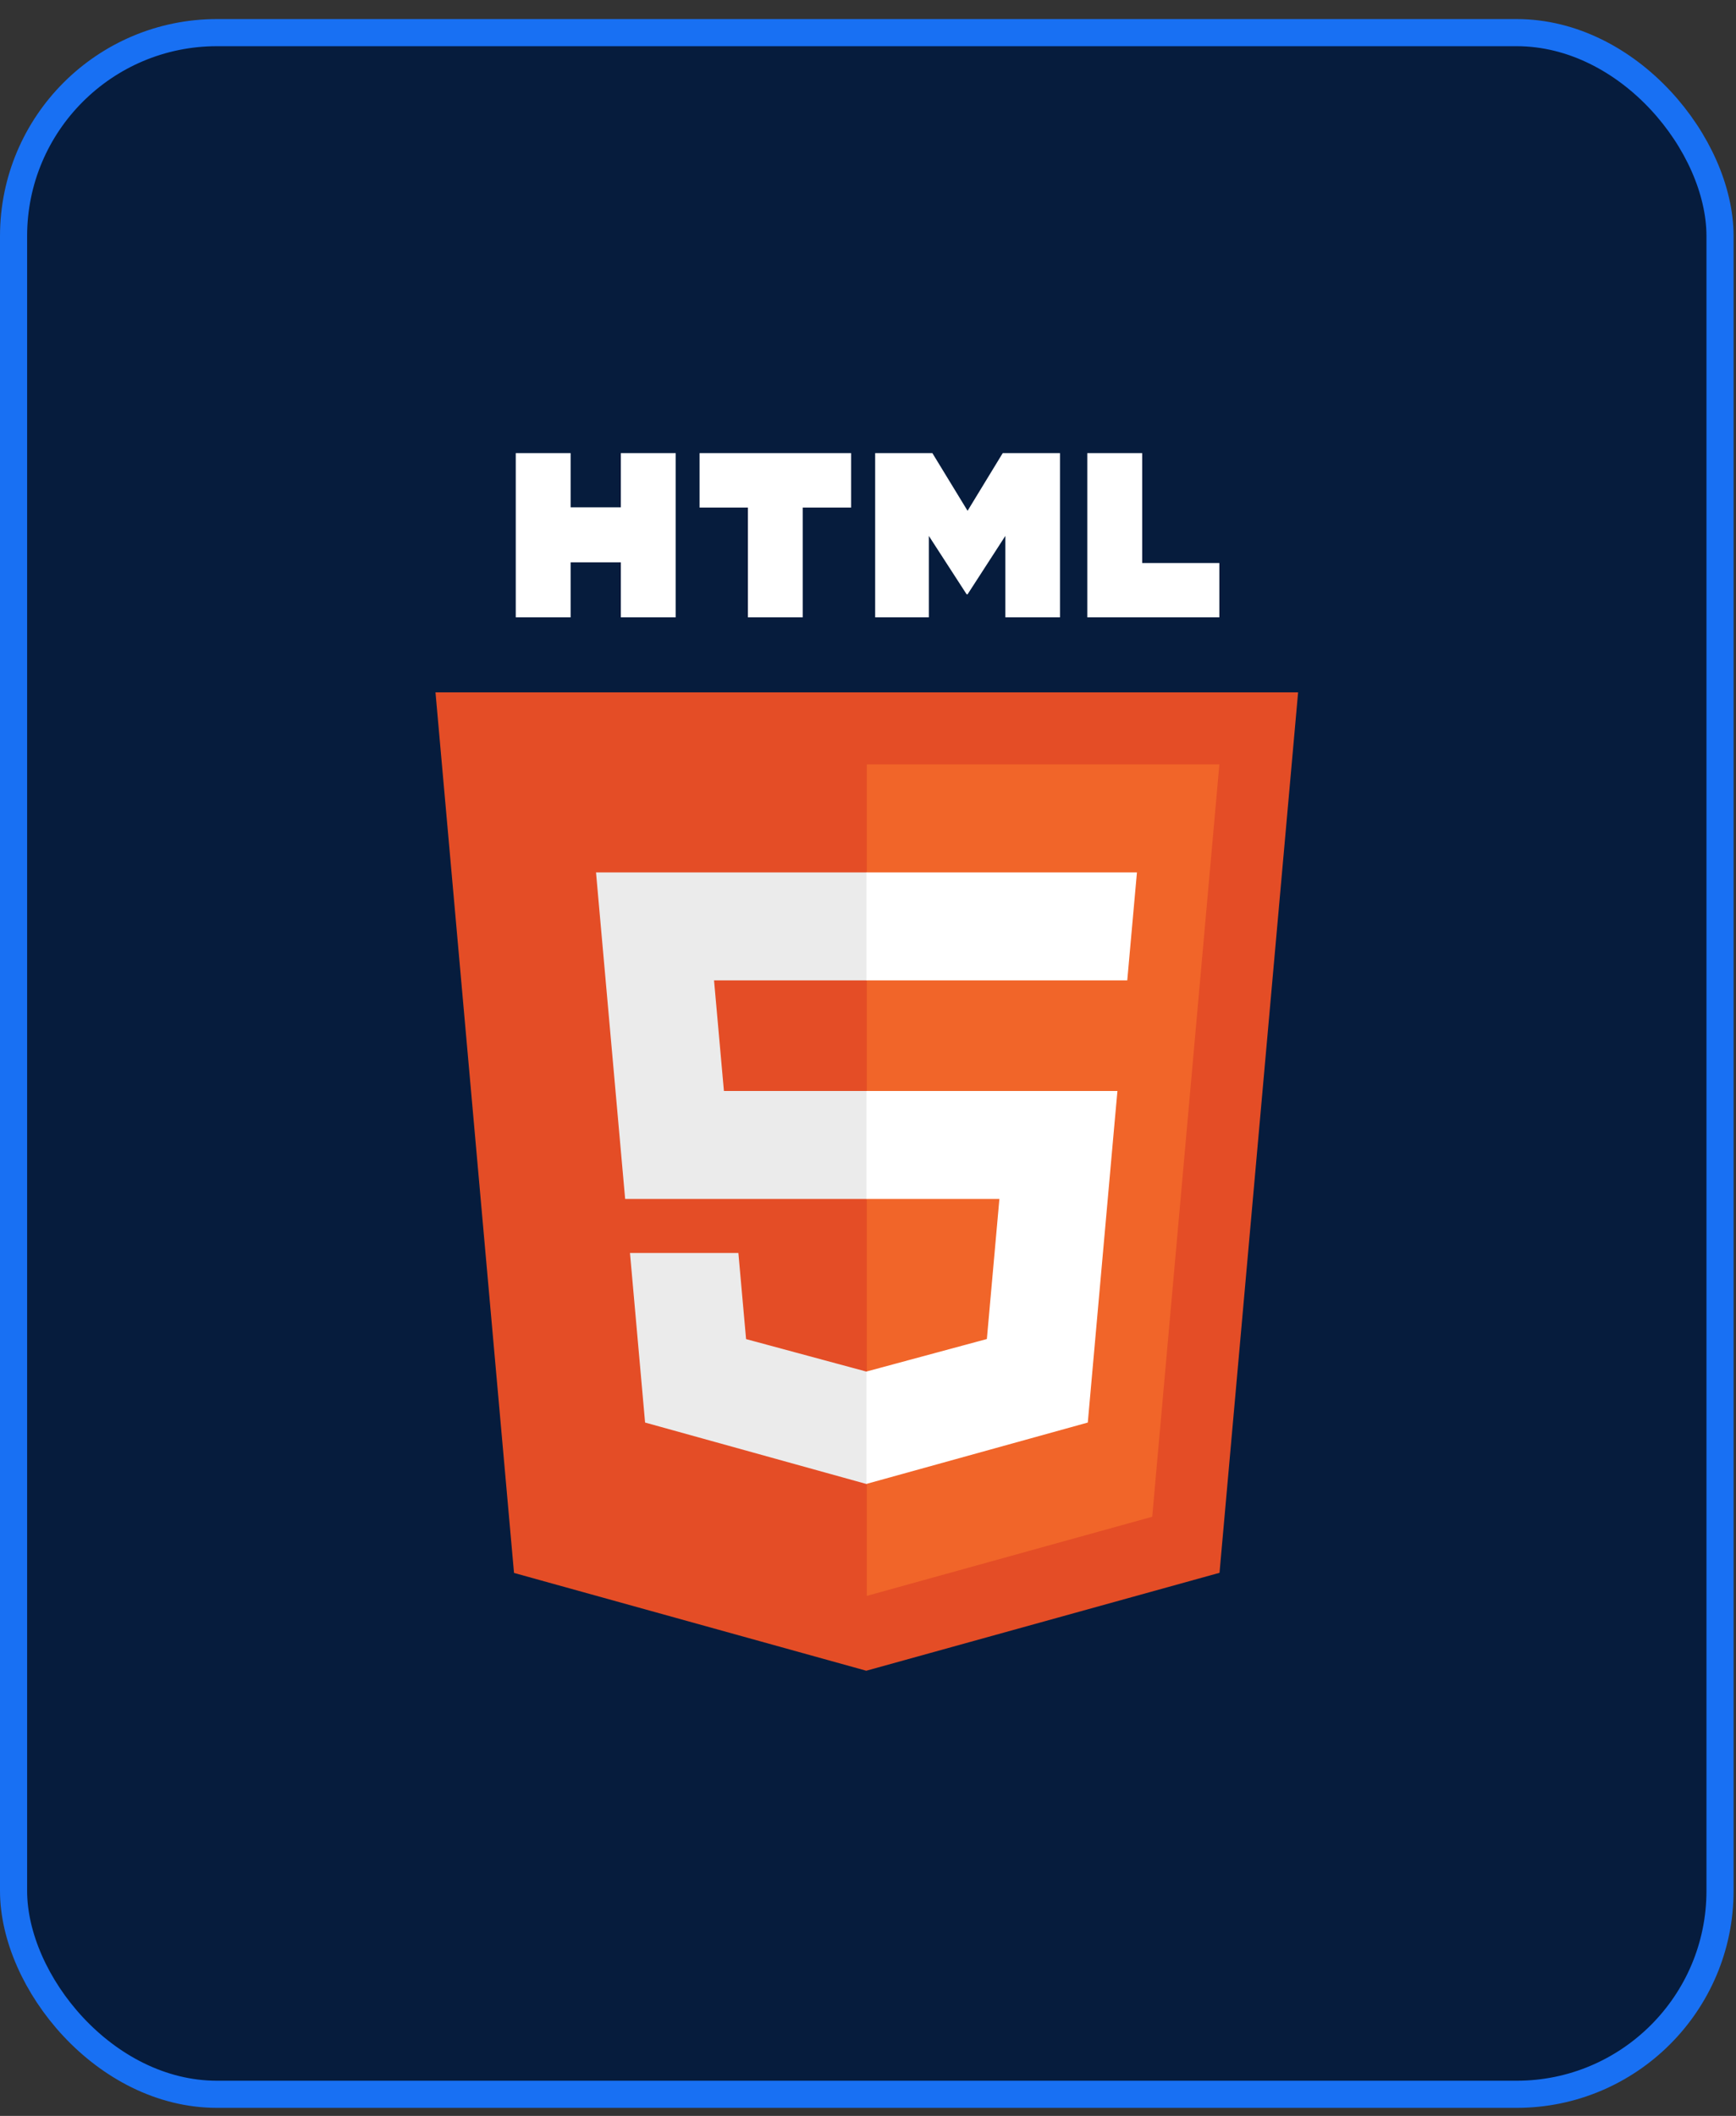
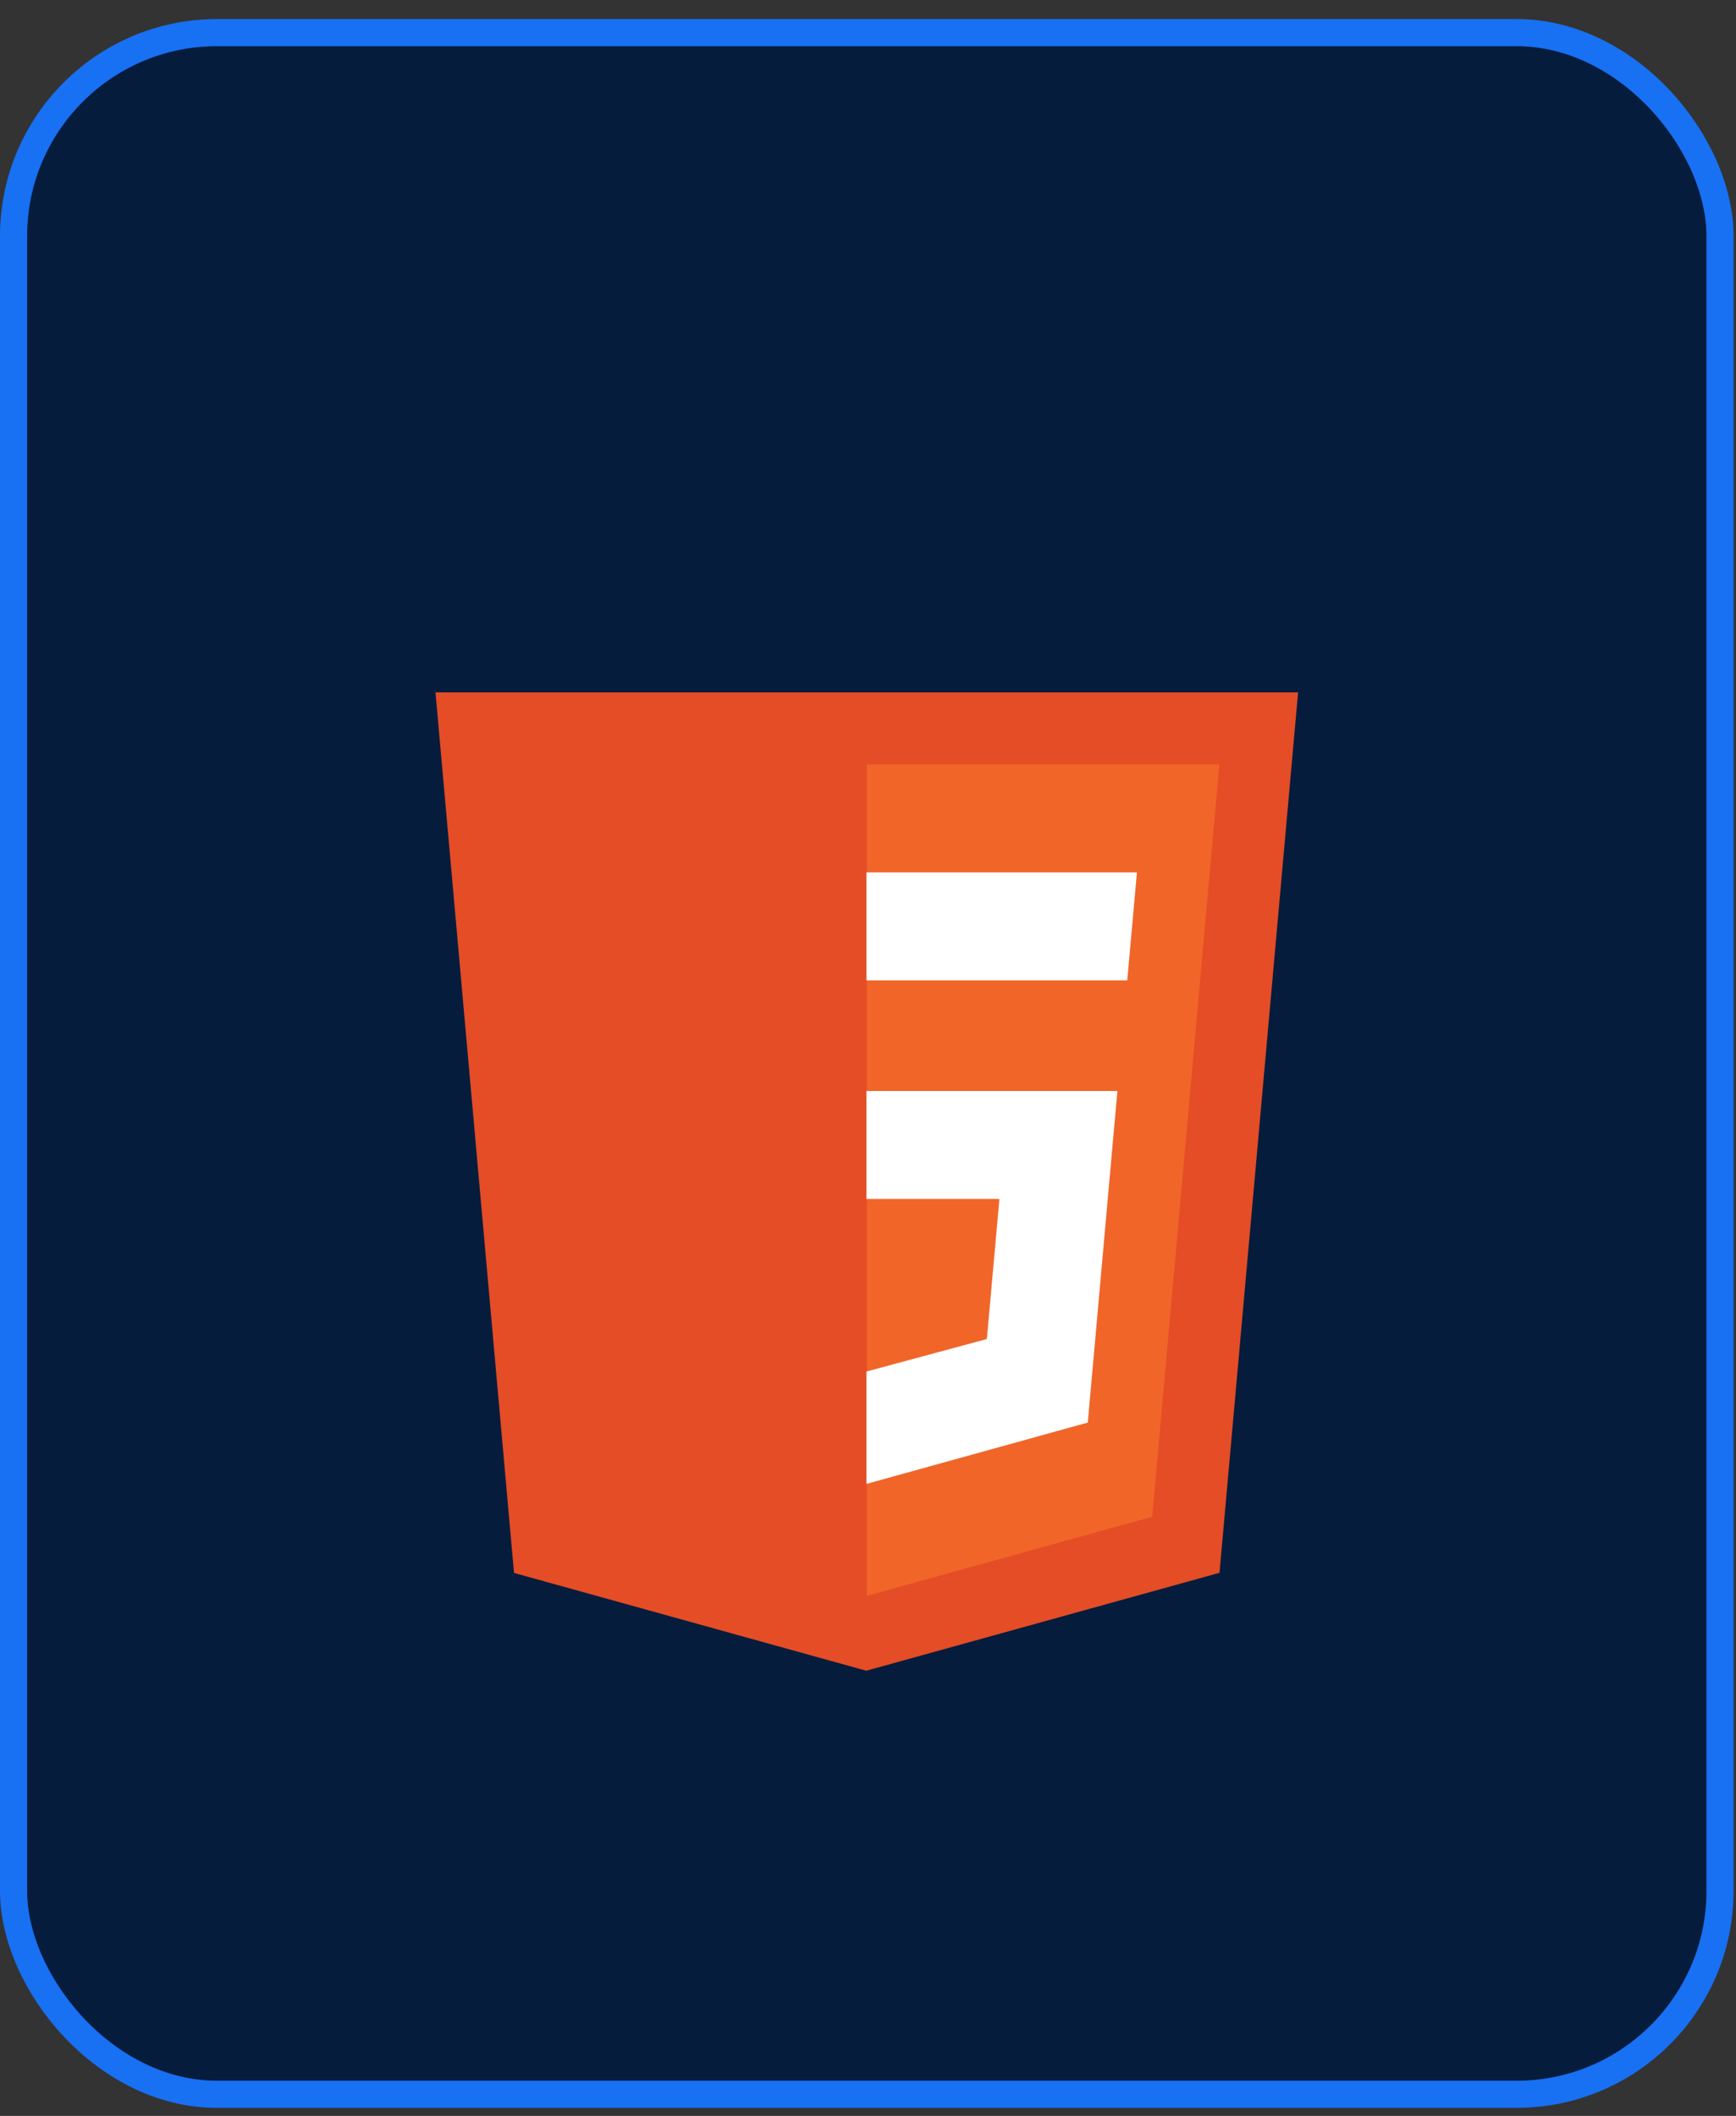
<svg xmlns="http://www.w3.org/2000/svg" width="64" height="78" viewBox="0 0 64 78" fill="none">
  <rect x="0" y="0" width="64" height="78" fill="#333333" stroke="none" />
  <rect x="0.5" y="1.203" width="62.911" height="76" rx="7.5" fill="#061C3D" />
  <g clip-path="url(#clip0_4860_16421)">
    <path d="M47.856 25.524L44.959 57.979L31.936 61.589L18.95 57.984L16.055 25.524H47.856Z" fill="#E44D26" />
    <path d="M31.956 58.83L42.478 55.913L44.954 28.178H31.956V58.83Z" fill="#F16529" />
-     <path d="M26.324 36.141H31.956V32.16H21.973L22.068 33.228L23.047 44.198H31.956V40.217H26.688L26.324 36.141ZM27.221 46.189H23.225L23.782 52.44L31.938 54.704L31.956 54.699V50.557L31.938 50.561L27.505 49.364L27.221 46.189Z" fill="#EBEBEB" />
-     <path d="M19.014 16.703H21.037V18.702H22.888V16.703H24.911V22.756H22.888V20.729H21.037V22.756H19.014L19.014 16.703ZM27.572 18.71H25.791V16.703H31.377V18.71H29.595V22.756H27.572V18.71H27.572ZM32.264 16.703H34.373L35.671 18.83L36.967 16.703H39.078V22.756H37.063V19.756L35.671 21.908H35.636L34.243 19.756V22.756H32.264V16.703ZM40.084 16.703H42.108V20.755H44.953V22.756H40.084V16.703H40.084Z" fill="white" />
    <path d="M31.942 44.198H36.844L36.382 49.361L31.942 50.56V54.702L40.103 52.44L40.163 51.767L41.099 41.286L41.196 40.217H31.942V44.198ZM31.942 36.131V36.141H41.558L41.638 35.246L41.819 33.228L41.915 32.16H31.942V36.131Z" fill="white" />
  </g>
  <rect x="0.5" y="1.203" width="62.911" height="76" rx="7.5" stroke="#1870F3" />
  <defs>
    <clipPath id="clip0_4860_16421">
      <rect width="31.911" height="45" fill="white" transform="translate(16 16.703)" />
    </clipPath>
  </defs>
</svg>